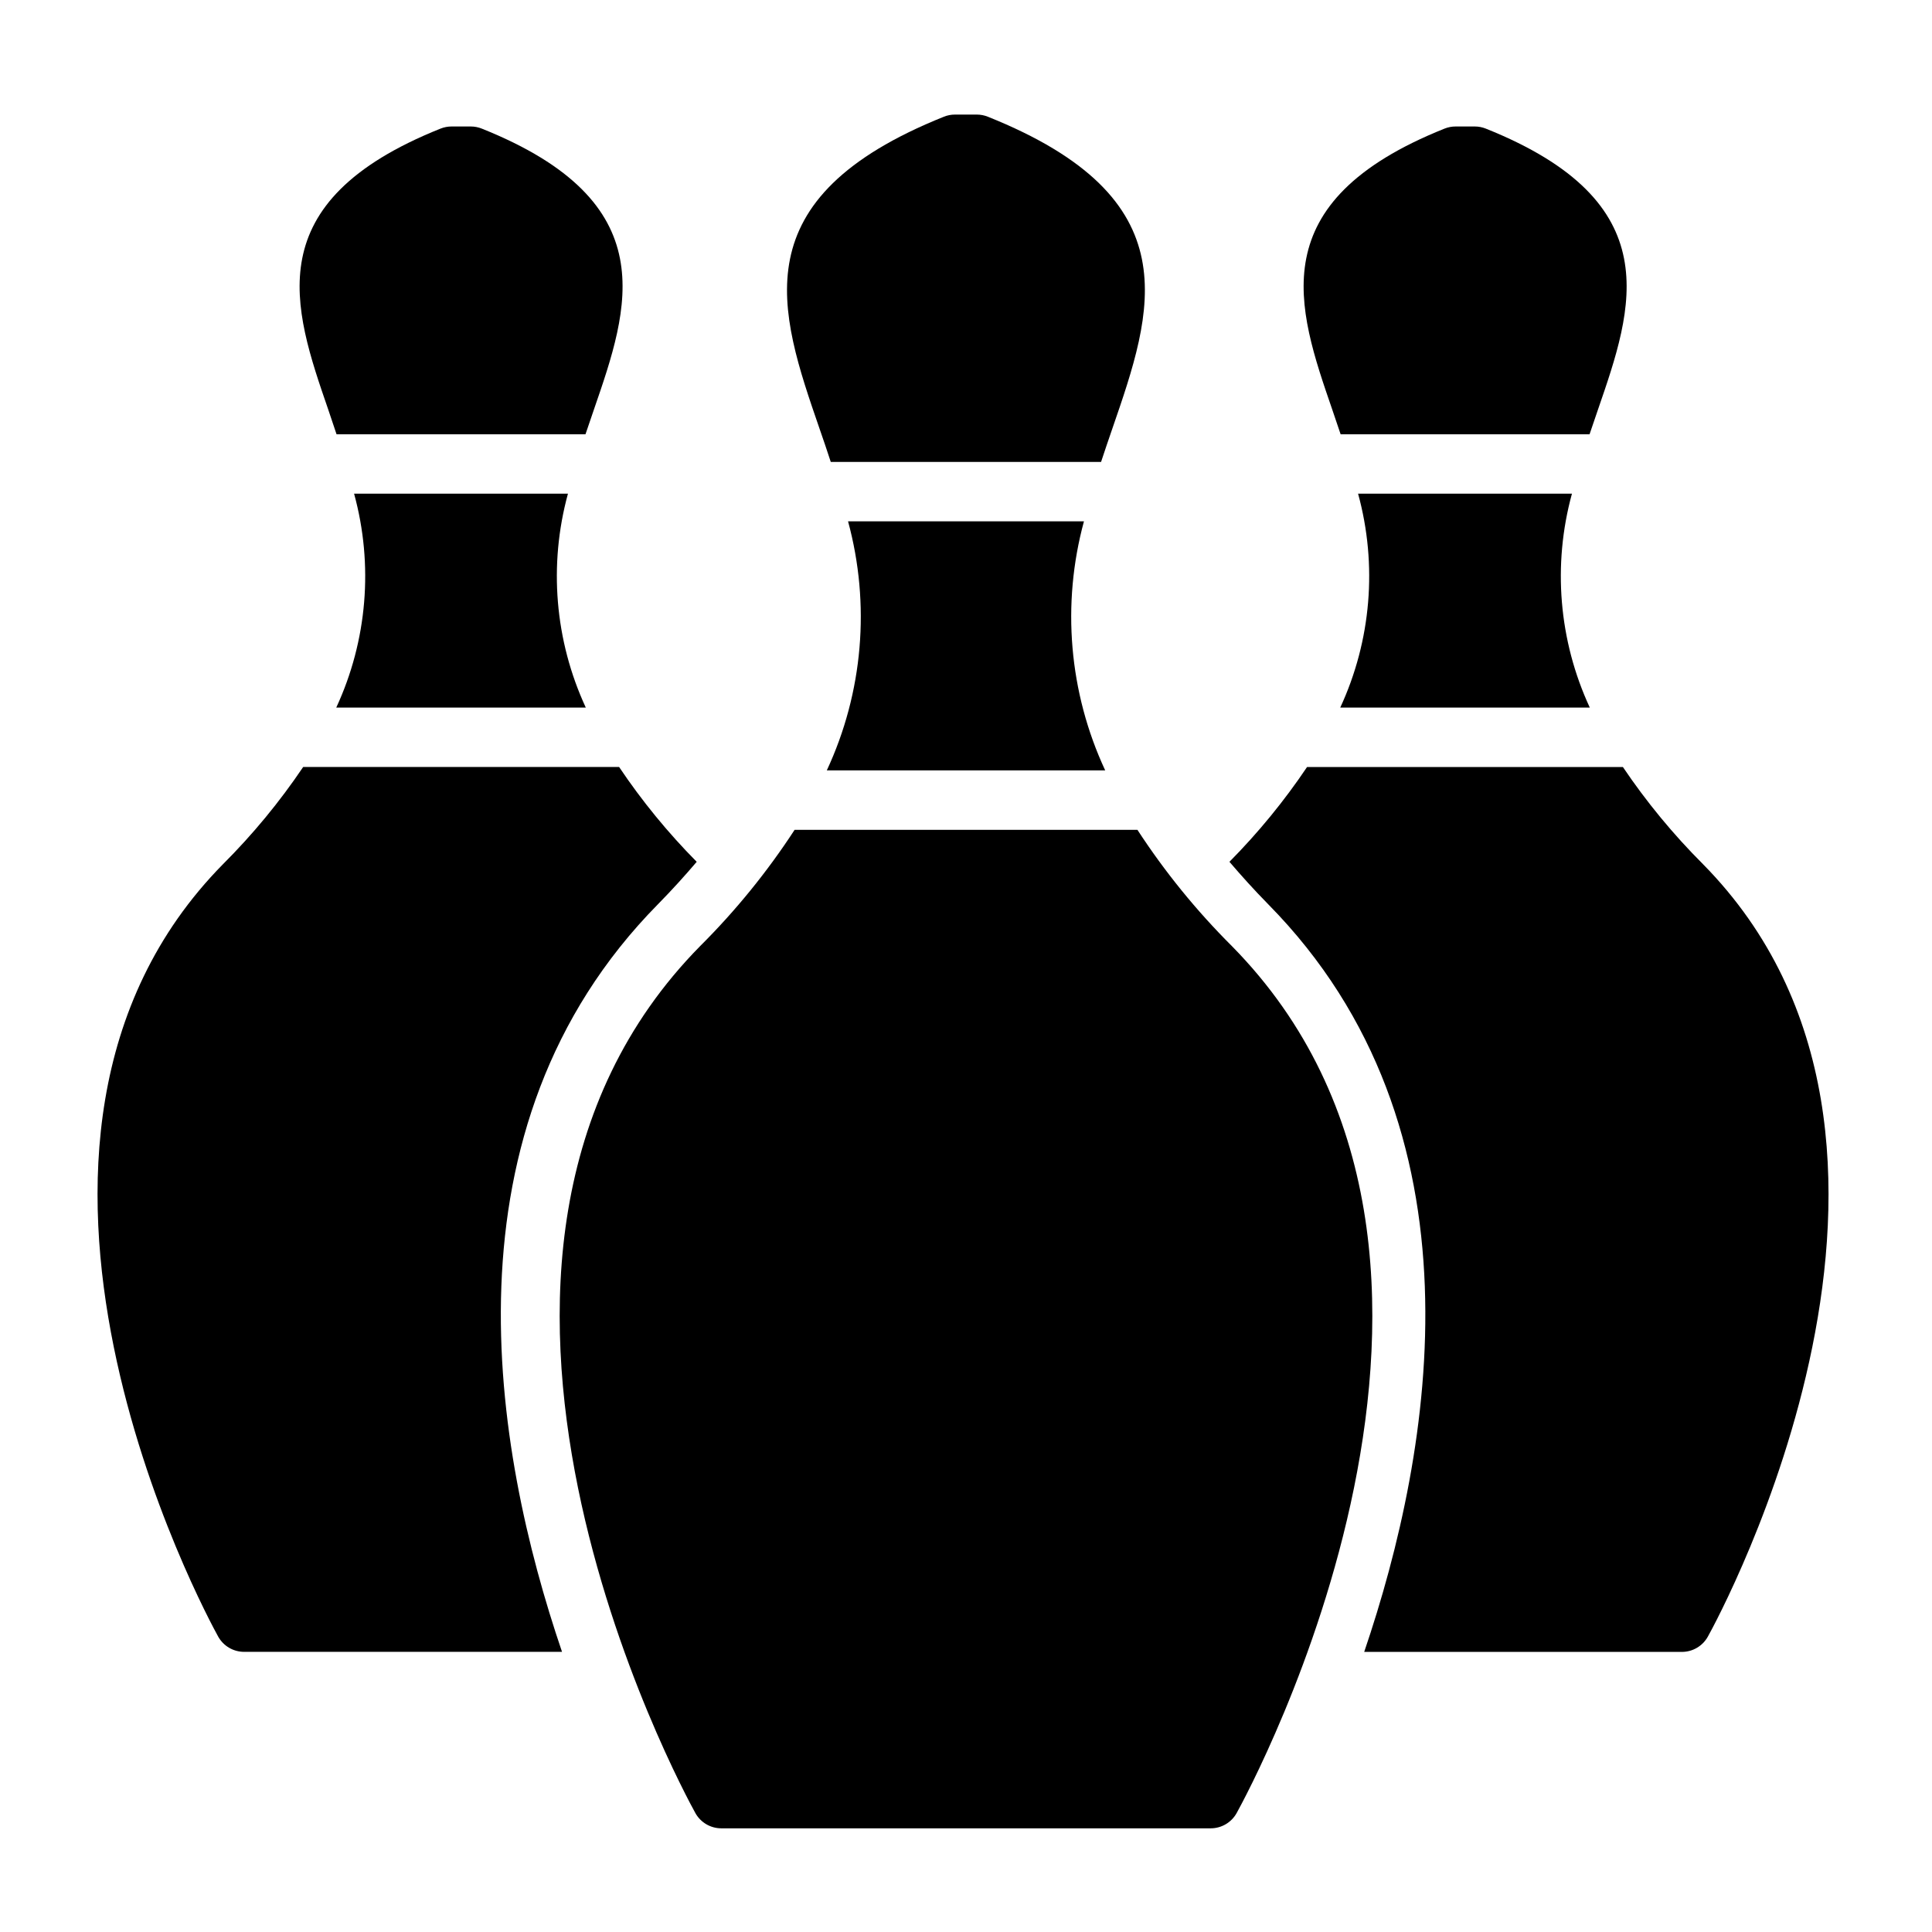
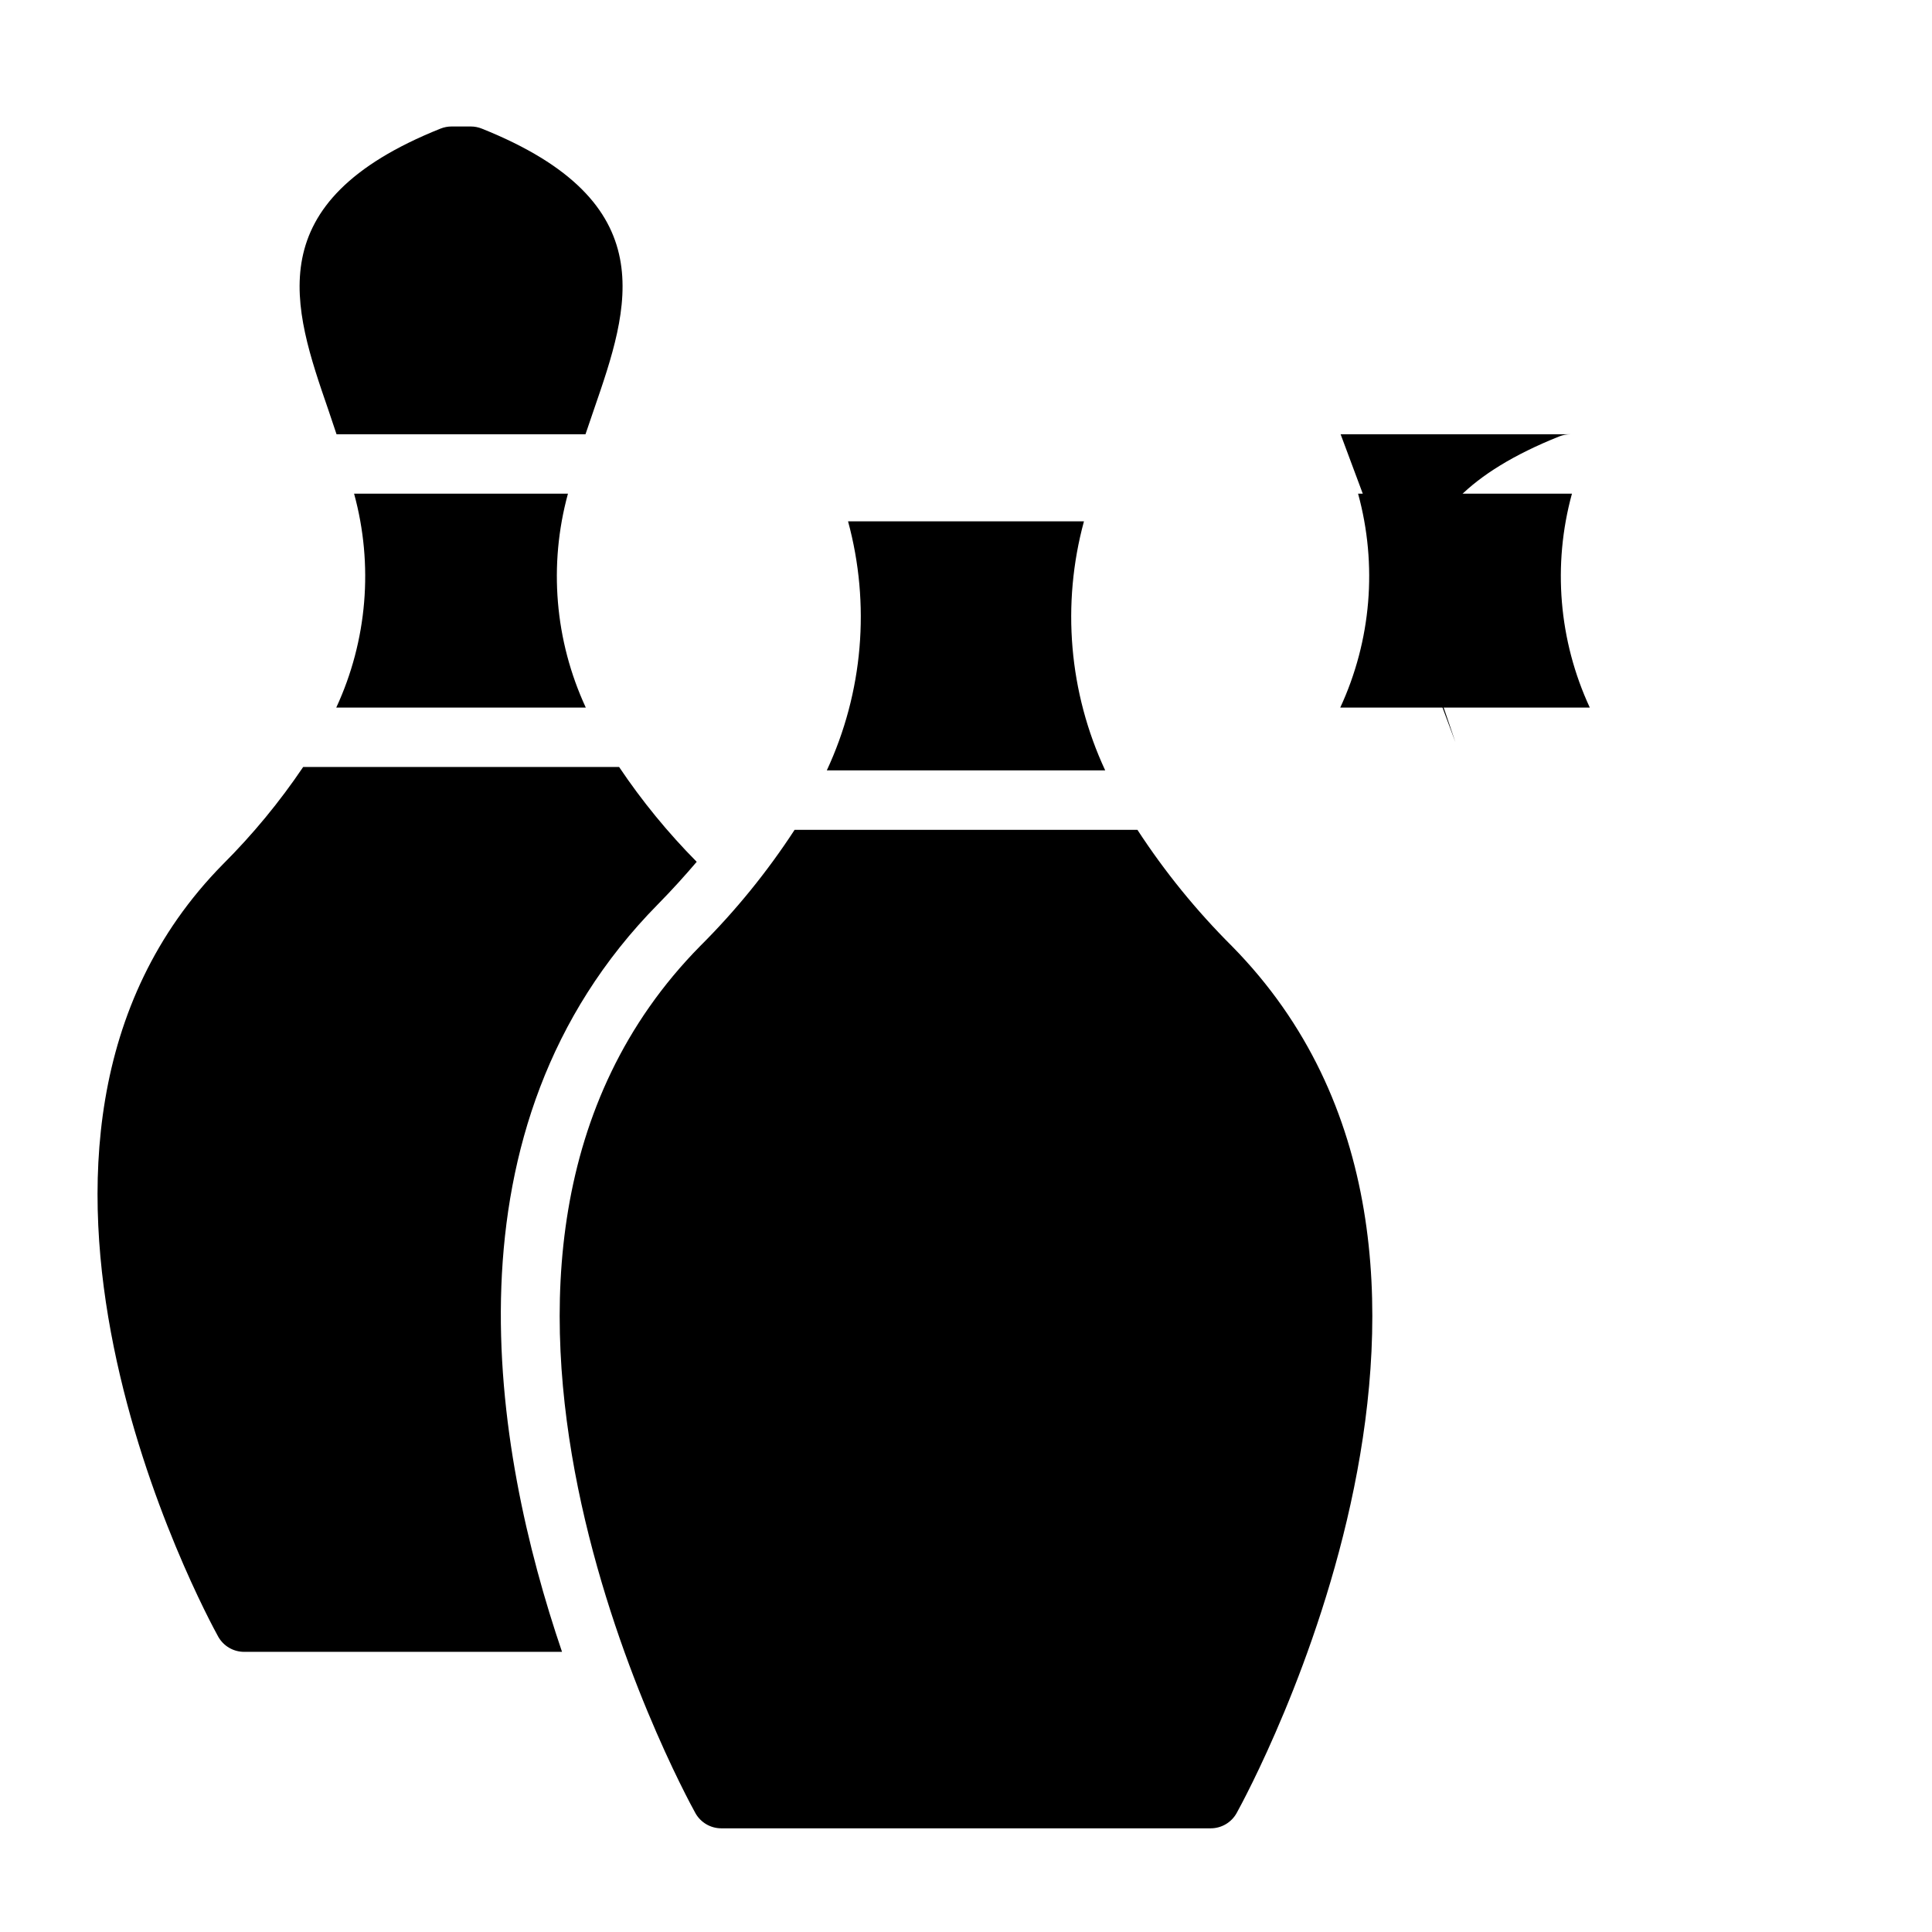
<svg xmlns="http://www.w3.org/2000/svg" fill="#000000" width="800px" height="800px" version="1.1" viewBox="144 144 512 512">
  <g>
    <path d="m436.89 348.16c-9.613-20.645-11.605-44.027-5.629-66.004h-62.52c5.977 21.977 3.984 45.359-5.629 66.004z" />
-     <path d="m364.16 266.41h71.637c0.984-2.977 1.977-5.918 2.969-8.777 10.84-31.41 21.066-61.078-33-82.711-0.93-0.371-1.922-0.559-2.922-0.559h-5.762c-1 0-1.992 0.188-2.922 0.559-53.992 21.633-43.805 51.301-32.965 82.711 1.012 2.859 1.98 5.801 2.965 8.777z" />
    <path d="m470.45 394.71c-9.395-9.363-17.785-19.688-25.023-30.801h-90.844c-7.242 11.113-15.629 21.438-25.027 30.801-81.316 82.531-4.59 223.79-1.281 229.76 1.387 2.504 4.023 4.055 6.887 4.055h129.68c2.863 0 5.5-1.551 6.887-4.055 3.309-5.973 80.035-147.23-1.281-229.76z" />
    <path d="m299.24 331.51c-8.219-17.742-9.891-37.82-4.727-56.68h-56.676c5.172 18.859 3.5 38.938-4.723 56.68z" />
    <path d="m233.19 259.09h65.969c0.746-2.219 1.496-4.426 2.25-6.598 9.312-27 18.945-54.93-29.727-74.406-0.926-0.371-1.918-0.566-2.918-0.566h-5.102c-1 0-1.992 0.195-2.922 0.566-48.711 19.477-39.078 47.406-29.766 74.414 0.719 2.172 1.473 4.379 2.215 6.59z" />
    <path d="m318.34 383.66c3.801-3.863 7.164-7.598 10.297-11.273h-0.004c-7.633-7.711-14.52-16.125-20.566-25.133h-83.719c-6.242 9.254-13.359 17.883-21.258 25.77-72.516 73.602-4.227 199.34-1.281 204.67v0.004c1.387 2.504 4.023 4.059 6.887 4.059h84.246c-18.277-53.652-33.062-138.77 25.398-198.1z" />
    <path d="m565.31 331.51c-8.227-17.742-9.898-37.82-4.727-56.68h-56.676c5.168 18.859 3.492 38.938-4.723 56.68z" />
-     <path d="m499.28 259.09h65.969c0.738-2.219 1.496-4.426 2.25-6.598 9.312-27 18.949-54.93-29.742-74.406-0.926-0.371-1.918-0.566-2.918-0.566h-5.102c-1 0-1.992 0.195-2.922 0.566-48.711 19.477-39.078 47.406-29.766 74.414 0.734 2.172 1.48 4.379 2.231 6.59z" />
-     <path d="m595.34 373.04c-7.898-7.887-15.016-16.516-21.254-25.77h-83.703c-6.051 9-12.938 17.41-20.57 25.117 3.148 3.676 6.496 7.406 10.297 11.273 58.465 59.324 43.676 144.45 25.418 198.11h84.191c2.863 0 5.5-1.555 6.887-4.059 2.961-5.316 71.25-131.06-1.266-204.67z" />
+     <path d="m499.28 259.09h65.969h-5.102c-1 0-1.992 0.195-2.922 0.566-48.711 19.477-39.078 47.406-29.766 74.414 0.734 2.172 1.48 4.379 2.231 6.59z" />
  </g>
</svg>